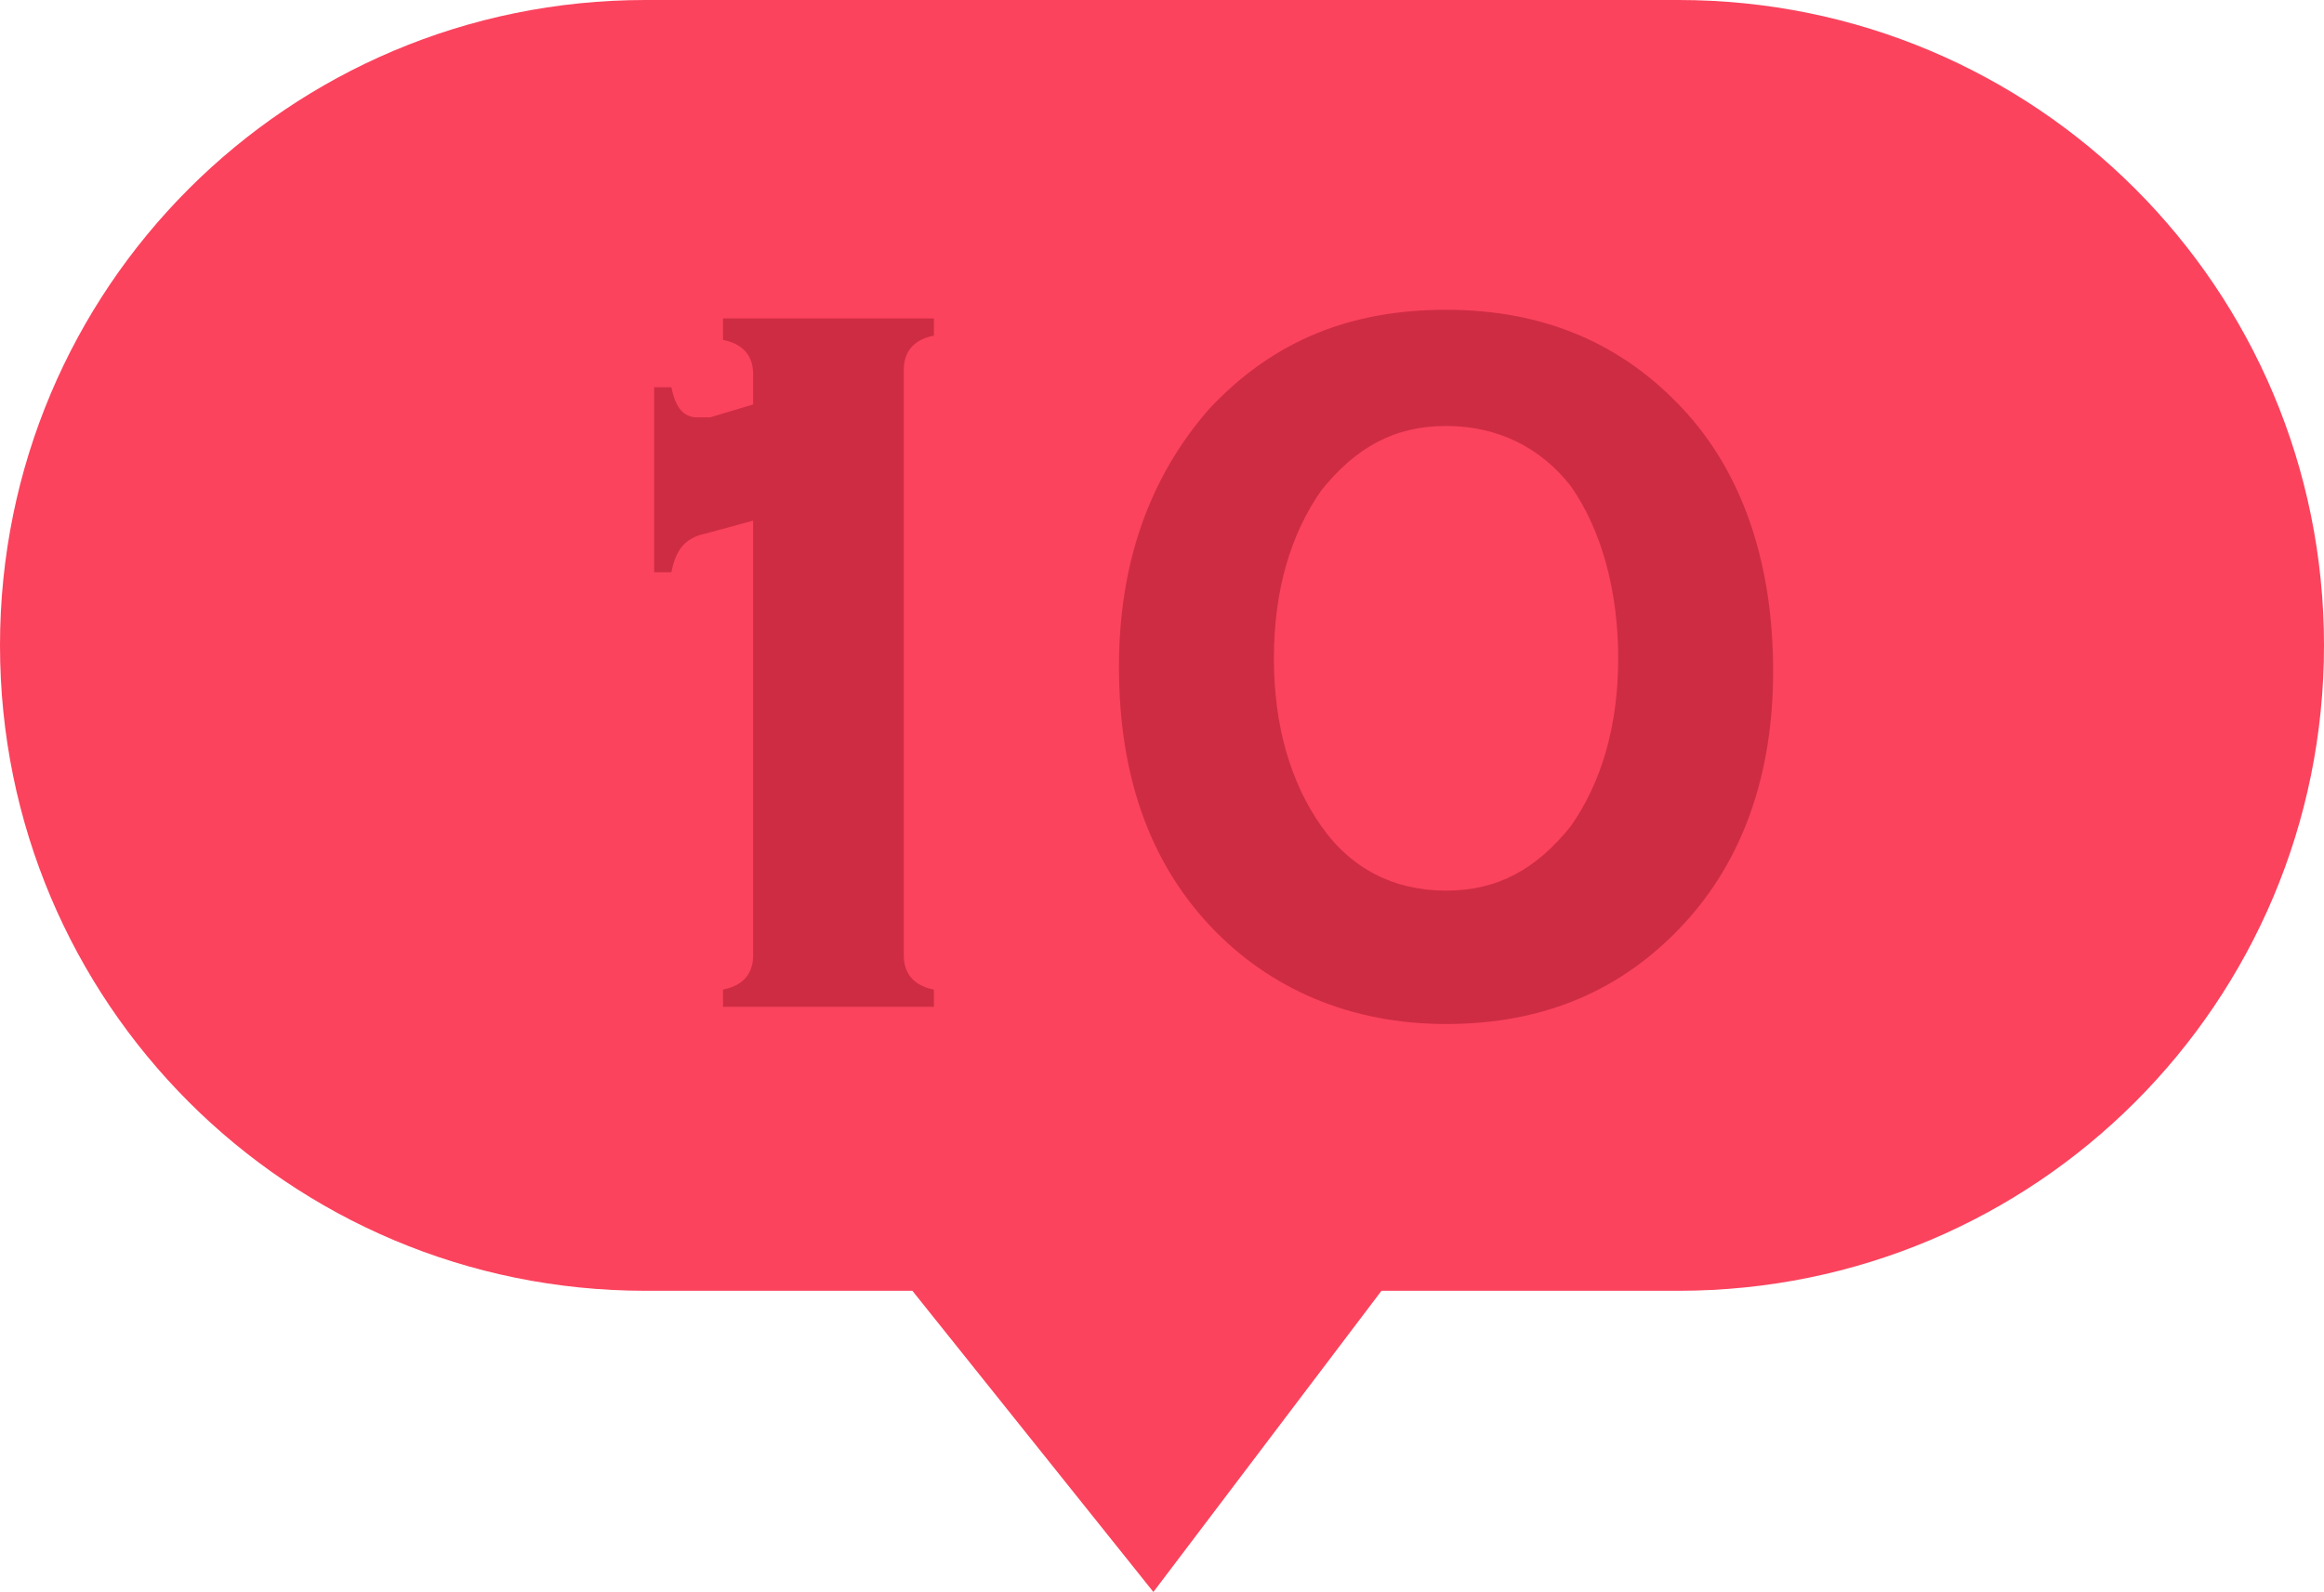
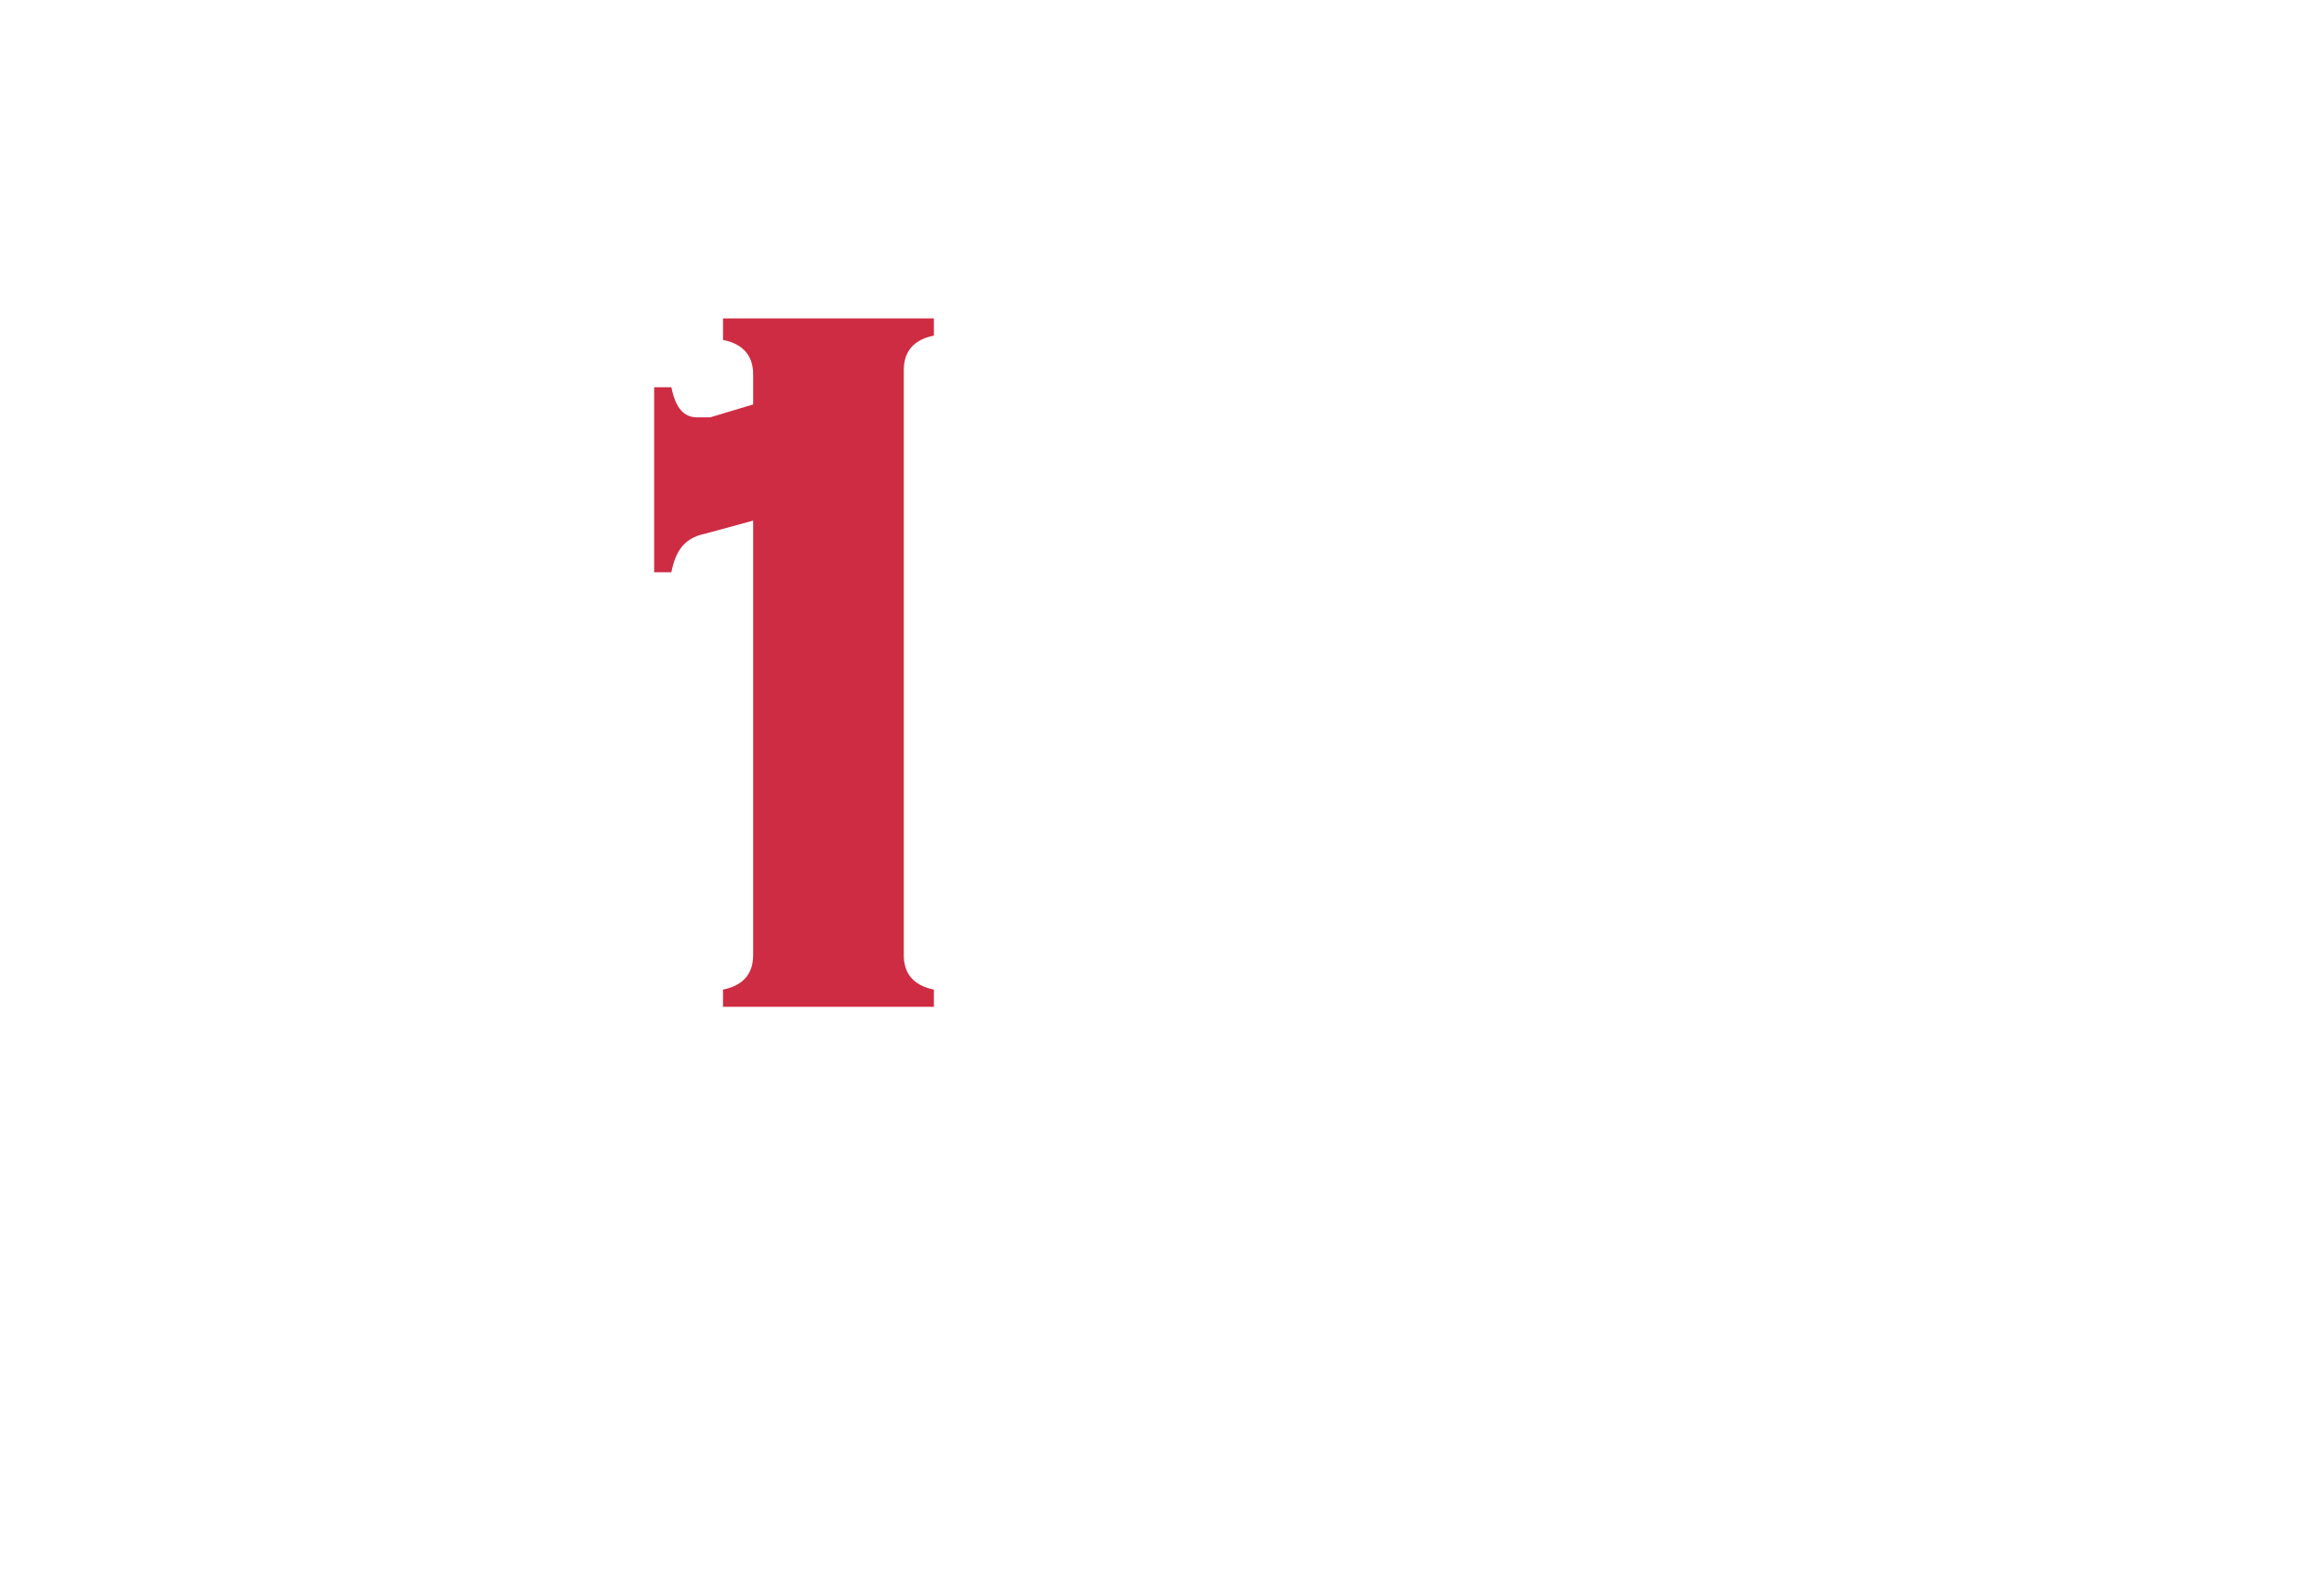
<svg xmlns="http://www.w3.org/2000/svg" version="1.1" id="_10" x="0px" y="0px" viewBox="0 0 54 37" style="enable-background:new 0 0 54 37;" xml:space="preserve">
  <style type="text/css">
	.st0{fill:#FB435D;}
	.st1{enable-background:new    ;}
	.st2{fill:#CE2C43;}
</style>
-   <path id="路径_3077" class="st0" d="M15,0h24c8.3,0,15,6.7,15,15s-6.7,15-15,15h-6.9l-5.3,7l-5.6-7H15C6.7,30,0,23.3,0,15  S6.7,0,15,0z" />
  <g class="st1">
    <path class="st2" d="M15.2,13.2V9h0.4c0.1,0.5,0.3,0.7,0.6,0.7c0.1,0,0.2,0,0.3,0l1-0.3V8.7c0-0.4-0.2-0.7-0.7-0.8V7.4h4.9v0.4   c-0.5,0.1-0.7,0.4-0.7,0.8v13.6c0,0.4,0.2,0.7,0.7,0.8v0.4h-4.9v-0.4c0.5-0.1,0.7-0.4,0.7-0.8V12.1l-1.1,0.3   c-0.5,0.1-0.7,0.4-0.8,0.9H15.2z" />
-     <path class="st2" d="M33.6,7.2c2.3,0,4.1,0.8,5.5,2.3c1.4,1.5,2.1,3.6,2.1,6.1c0,2.4-0.7,4.4-2.1,5.9s-3.2,2.3-5.5,2.3   c-2.2,0-4.1-0.8-5.5-2.3c-1.4-1.5-2.1-3.5-2.1-6c0-2.4,0.7-4.4,2.1-6C29.6,7.9,31.4,7.2,33.6,7.2z M33.6,9.9   c-1.2,0-2.1,0.5-2.9,1.5c-0.7,1-1.1,2.3-1.1,3.9s0.4,2.9,1.1,3.9c0.7,1,1.7,1.5,2.9,1.5c1.2,0,2.1-0.5,2.9-1.5   c0.7-1,1.1-2.3,1.1-3.9c0-1.6-0.4-3-1.1-4C35.8,10.4,34.8,9.9,33.6,9.9z" />
  </g>
</svg>